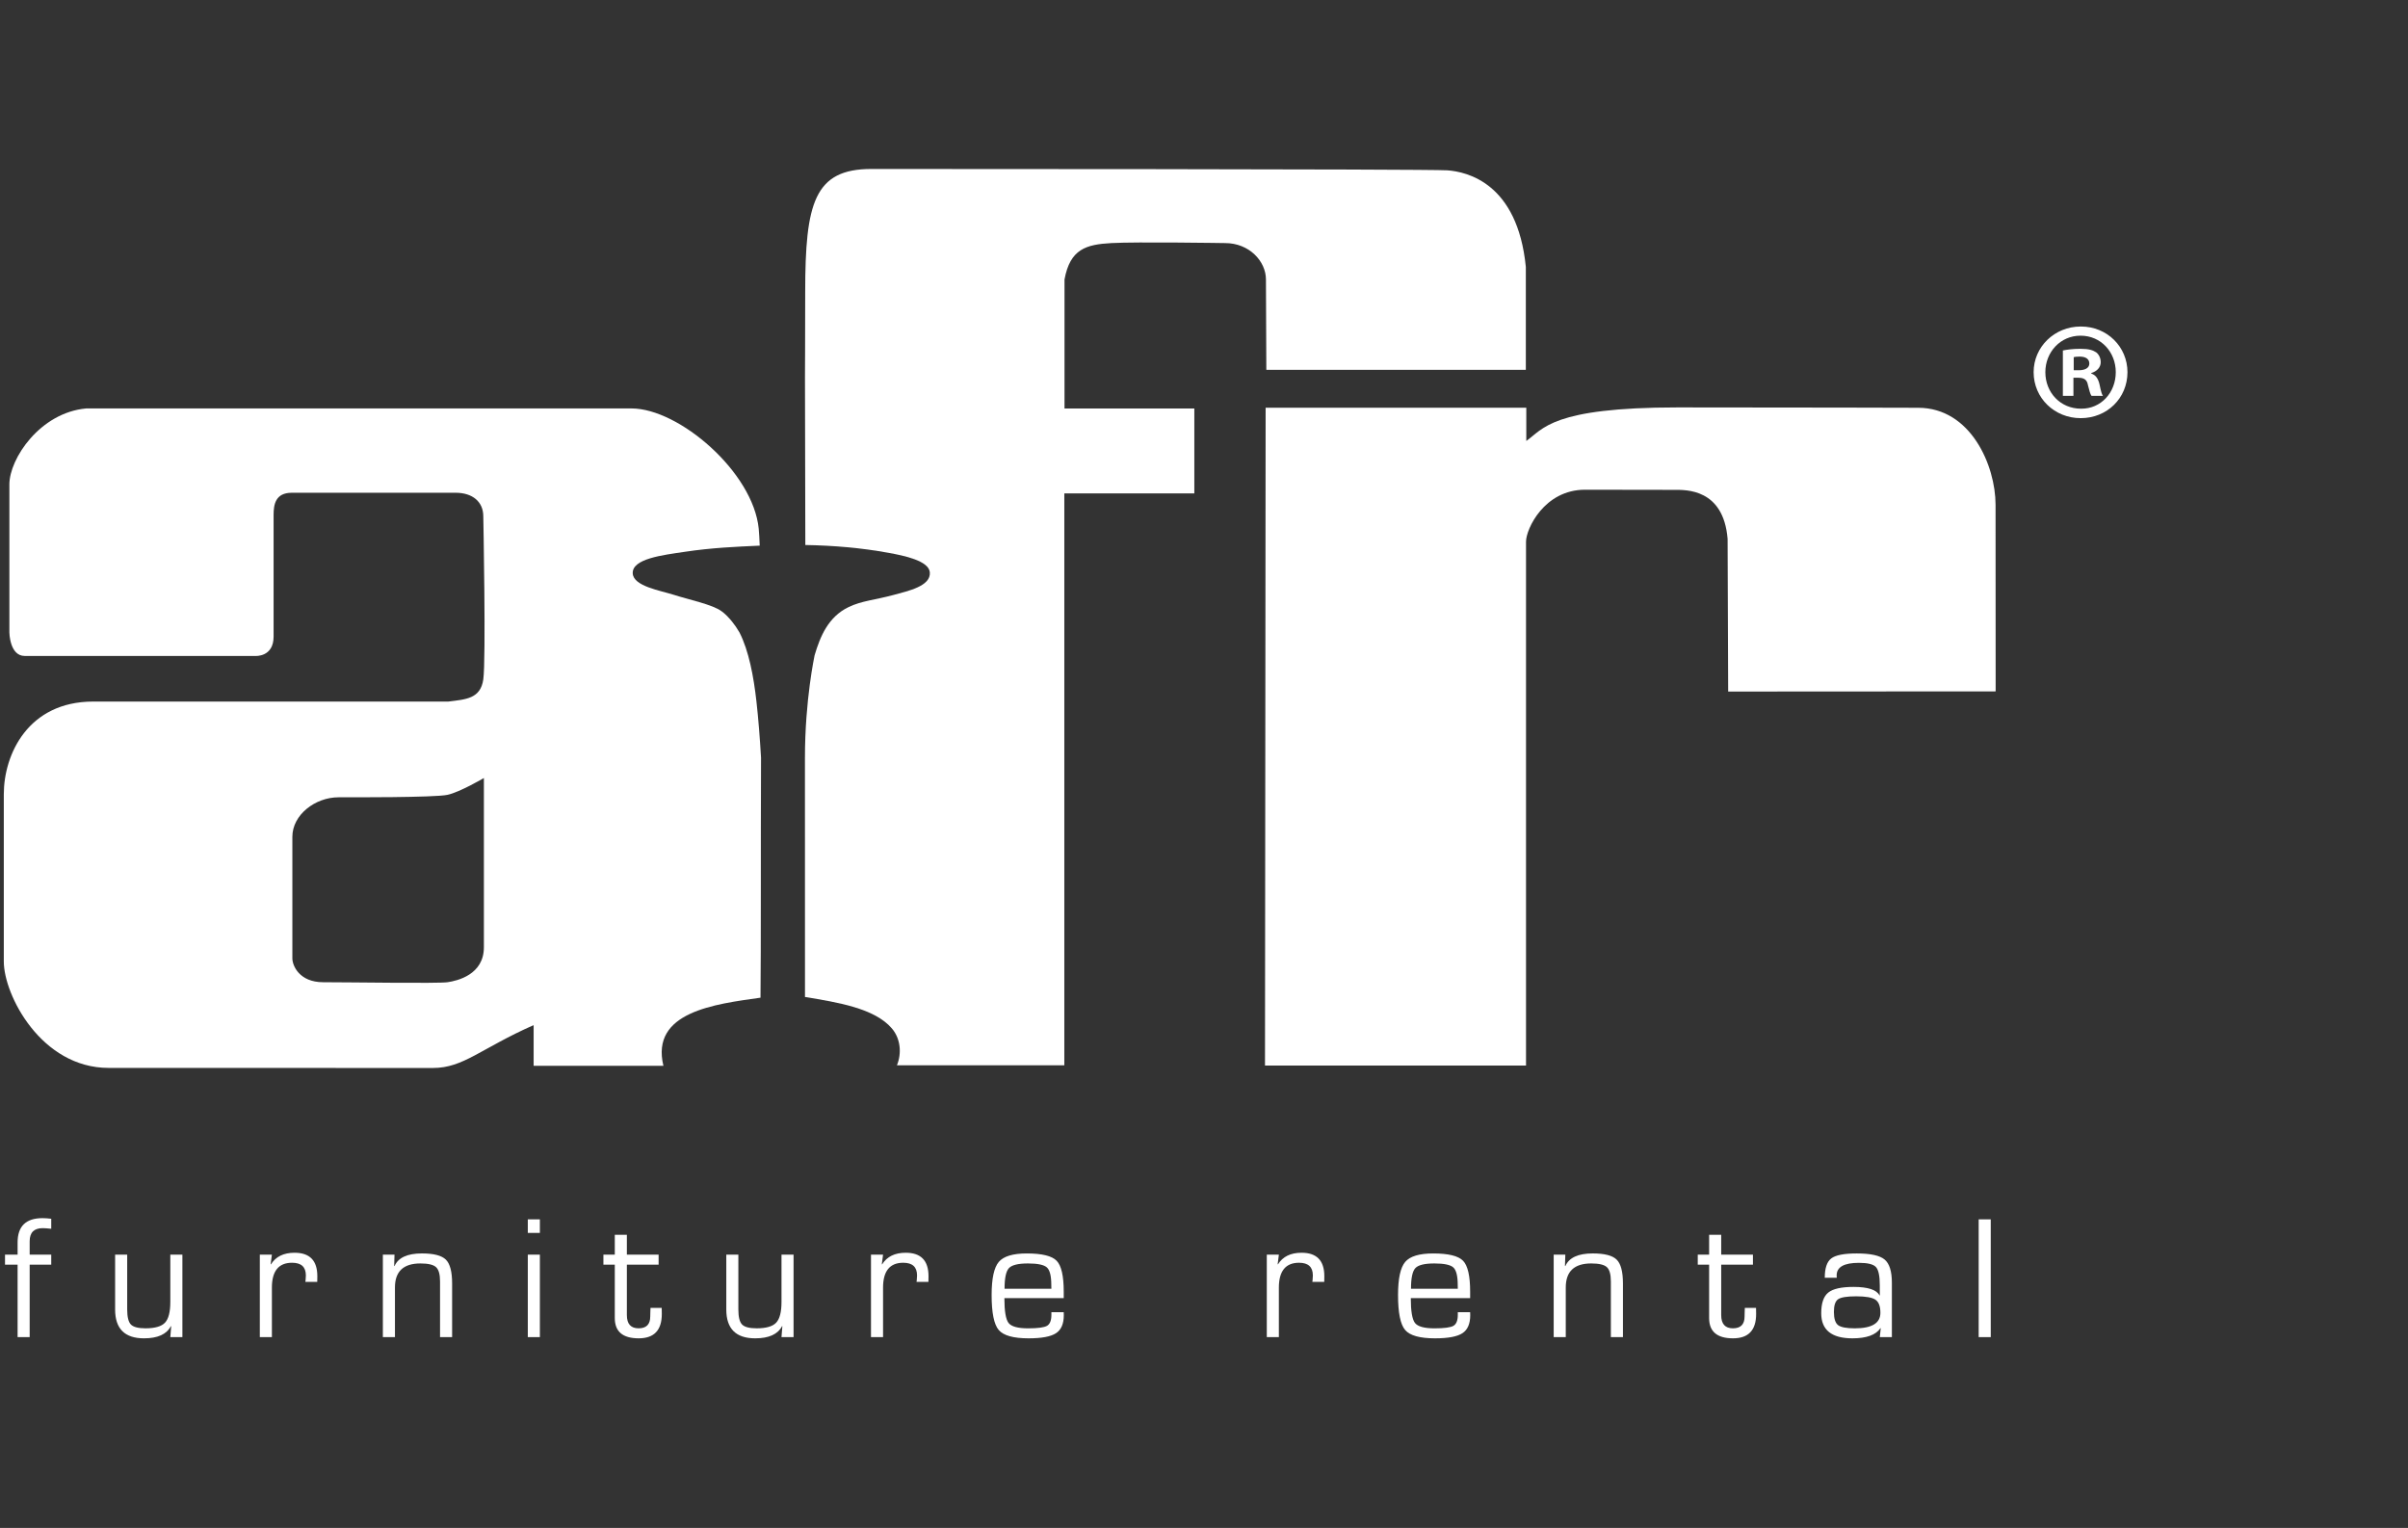
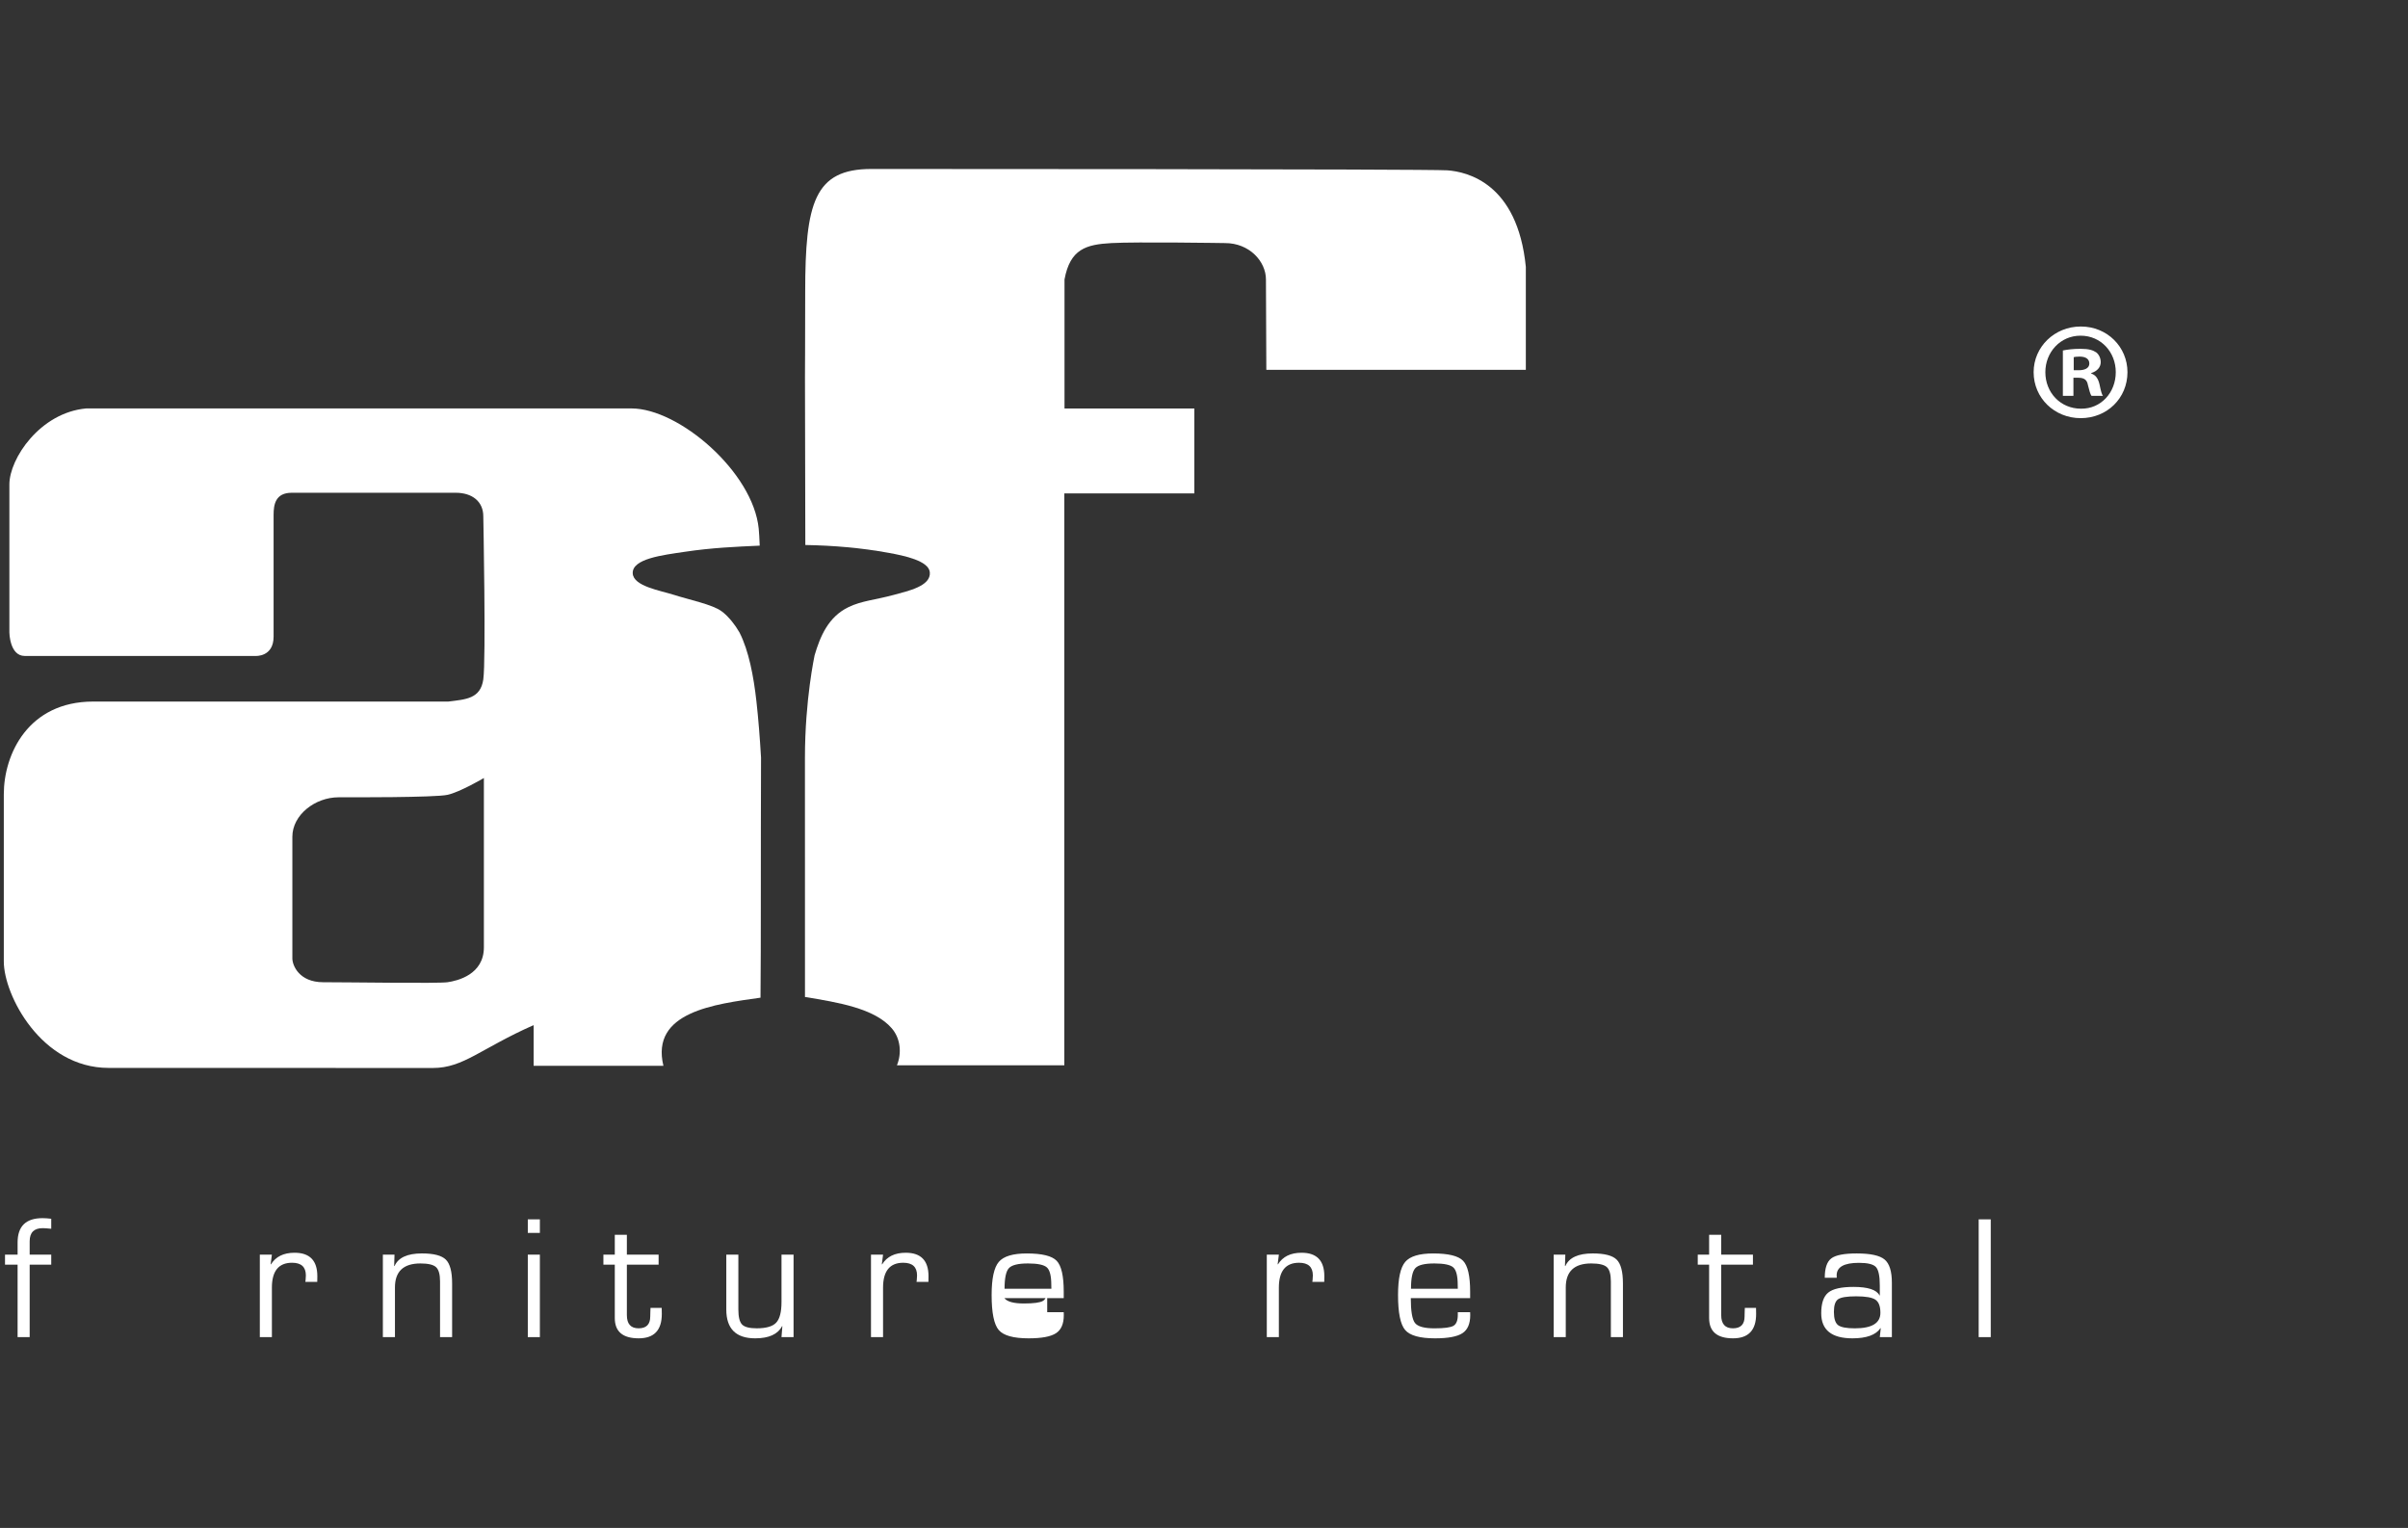
<svg xmlns="http://www.w3.org/2000/svg" version="1.1" id="Layer_1" x="0px" y="0px" width="320px" height="203px" viewBox="0 0 320 203" enable-background="new 0 0 320 203" xml:space="preserve">
  <rect x="0" y="0" width="320" height="203" fill="#333333" stroke="none" />
  <g>
    <g>
-       <path fill="#FFFFFF" d="M168.19,54.17h34.64v4.414c2.252-1.588,3.384-4.455,20.099-4.455c16.729,0,31.976,0.048,31.976,0.048    c6.996,0,10.286,7.683,10.286,12.888c0,5.217,0.012,24.792,0.012,24.792l-35.547,0.021l-0.075-20.29    c-0.55-6.689-5.563-6.506-7.062-6.506c-1.407,0-11.888-0.019-11.888-0.019c-5.415,0-7.837,5.224-7.837,6.896    c0,1.748,0,1.667,0,69.61h-34.689L168.19,54.17z" />
      <path fill="#FFFFFF" d="M192.341,22.629c-2.601-0.18-76.542-0.18-76.542-0.18c-7.58,0-8.796,4.499-8.796,16.347    c0,6.085-0.03,11.239-0.03,11.239l0.047,22.373c3.759,0.067,7.429,0.376,11.069,1.042c2.09,0.38,5.344,1.054,5.477,2.589    c0.161,1.838-2.901,2.48-4.776,2.993c-2.467,0.672-4.288,0.78-6.042,1.634c-2.681,1.3-3.75,3.877-4.496,6.398    c0,0.049-1.283,5.851-1.283,13.625l0.006,31.768c4.383,0.718,9.247,1.508,11.532,4.163c1.183,1.37,1.335,3.326,0.689,4.91h22.242    V65.55h17.277V54.276h-17.252V37.131c0.744-4.049,2.875-4.651,6.219-4.835c3.346-0.186,15.12,0,15.12,0    c3.21-0.004,5.43,2.417,5.43,4.835c0,2.416,0.051,12.001,0.051,12.001h34.485V35.454C201.662,24.306,194.94,22.819,192.341,22.629    z" />
      <path fill="#FFFFFF" d="M88.161,141.599c-1.738-7.181,6.855-8.193,12.903-9.049c0.074-6.938,0.021-19.672,0.07-31.896    c-0.153-2.596-0.357-5.211-0.611-7.462c-0.374-3.338-1.012-6.728-2.25-9.16c-0.142-0.247-0.295-0.486-0.454-0.723    c-0.019-0.029-0.042-0.059-0.062-0.092c-0.145-0.21-0.295-0.414-0.453-0.604c-0.011-0.026-0.026-0.038-0.041-0.055    c-0.168-0.208-0.347-0.411-0.536-0.598c0-0.007-0.004-0.011-0.004-0.016c-0.198-0.201-0.403-0.394-0.619-0.575    c-0.075-0.054-0.146-0.102-0.219-0.161c-1.159-0.88-4.283-1.523-6.323-2.175c-1.799-0.576-5.392-1.139-5.479-2.856    c-0.093-1.953,3.981-2.429,6.888-2.861c3.65-0.55,6.904-0.682,9.975-0.821c0.002,0,0.007,0,0.013-0.002    c-0.039-0.967-0.083-1.733-0.132-2.248c-0.747-7.531-10.594-15.981-16.91-15.981H11.462c-6.133,0.55-10.216,6.67-10.216,10.101    v19.66c0,0,0.031,3.124,2.042,3.124h30.652c0,0,2.418,0.174,2.418-2.569c0,0,0-15.623,0-16.169c0-1.365,0.233-2.944,2.415-2.944    c0,0,20.108,0,21.783,0c2.221,0,3.669,1.185,3.669,3.126c0,0,0.372,19.104,0,21.677c-0.371,2.57-2.321,2.648-4.644,2.938    c0,0-45.147,0-47.189,0c-8.656,0-11.886,7.011-11.886,12.31v22.229c0,4.451,4.979,14.134,13.928,14.134    c0,0,40.497,0.01,43.104,0.01c4.05,0,6.317-2.57,13.377-5.696v5.406H88.161z M64.304,125.854c0,3.642-3.528,4.453-4.831,4.643    c-1.301,0.184-12.947,0-16.533,0c-3.177,0-4.088-2.227-4.088-3.16c0-0.933,0-16.161,0-16.161c0-2.918,3.03-5.248,6.132-5.248    c1.486,0,12.817,0.045,14.489-0.329c1.673-0.37,4.831-2.231,4.831-2.231V125.854z" />
      <path fill="#FFFFFF" d="M276.54,43.381c3.479,0,6.18,2.702,6.18,6.066c0,3.442-2.701,6.108-6.218,6.108    c-3.474,0-6.252-2.666-6.252-6.108c0-3.364,2.778-6.066,6.252-6.066H276.54z M276.469,44.599c-2.663,0-4.662,2.185-4.662,4.848    c0,2.703,1.999,4.85,4.733,4.85c2.666,0.036,4.625-2.146,4.625-4.85c0-2.663-1.959-4.848-4.663-4.848H276.469z M275.54,52.594    h-1.404v-6.031c0.556-0.111,1.334-0.221,2.333-0.221c1.146,0,1.663,0.186,2.109,0.479c0.331,0.258,0.588,0.74,0.588,1.296    c0,0.703-0.517,1.221-1.257,1.443v0.074c0.592,0.182,0.928,0.666,1.107,1.478c0.189,0.926,0.3,1.296,0.446,1.481h-1.518    c-0.182-0.223-0.293-0.74-0.481-1.441c-0.111-0.667-0.479-0.964-1.255-0.964h-0.669V52.594z M275.578,49.188h0.668    c0.777,0,1.406-0.258,1.406-0.888c0-0.554-0.41-0.924-1.296-0.924c-0.372,0-0.631,0.037-0.778,0.075V49.188z" />
    </g>
    <g>
      <path fill="#FFFFFF" d="M2.338,177.648v-9.629H0.666v-1.329h1.673v-1.626c0-2.148,1.105-3.222,3.312-3.222    c0.329,0,0.715,0.027,1.158,0.08v1.329c-0.52-0.053-0.897-0.08-1.135-0.08c-1.154,0-1.731,0.581-1.731,1.741v1.777h2.866v1.329    H3.943v9.629H2.338z" />
-       <path fill="#FFFFFF" d="M24.238,166.69v10.958h-1.604l0.114-1.434l-0.034-0.035c-0.559,1.085-1.75,1.629-3.577,1.629    c-2.559,0-3.839-1.276-3.839-3.828v-7.29h1.605v7.29c0,0.994,0.164,1.657,0.492,1.993s0.976,0.505,1.938,0.505    c1.26,0,2.125-0.249,2.596-0.751c0.469-0.501,0.705-1.417,0.705-2.757v-6.28H24.238z" />
      <path fill="#FFFFFF" d="M34.527,166.69h1.604l-0.161,1.26l0.034,0.036c0.635-1.032,1.683-1.548,3.141-1.548    c2.018,0,3.026,1.039,3.026,3.116l-0.012,0.757h-1.58l0.034-0.273c0.023-0.29,0.034-0.485,0.034-0.587    c0-1.122-0.611-1.684-1.834-1.684c-1.787,0-2.681,1.103-2.681,3.312v6.568h-1.604V166.69z" />
      <path fill="#FFFFFF" d="M50.878,166.69h1.548l-0.046,1.491l0.046,0.033c0.49-1.123,1.704-1.685,3.645-1.685    c1.566,0,2.626,0.275,3.18,0.824c0.555,0.55,0.831,1.604,0.831,3.165v7.129h-1.604v-6.993v-0.411c0-0.941-0.18-1.571-0.539-1.898    c-0.359-0.324-1.05-0.485-2.074-0.485c-2.253,0-3.38,1.064-3.38,3.196v6.592h-1.606V166.69z" />
      <path fill="#FFFFFF" d="M71.744,162.002v1.8H70.14v-1.8H71.744z M71.744,166.69v10.958H70.14V166.69H71.744z" />
      <path fill="#FFFFFF" d="M87.523,166.69v1.329h-4.218v6.707c0,1.167,0.519,1.752,1.559,1.752c1.031,0,1.547-0.524,1.547-1.571    l0.012-0.538l0.023-0.607h1.489l0.013,0.812c0,2.156-1.025,3.234-3.073,3.234c-2.116,0-3.175-0.897-3.175-2.693v-0.389v-6.707    h-1.513v-1.329H81.7v-2.636h1.605v2.636H87.523z" />
      <path fill="#FFFFFF" d="M105.457,166.69v10.958h-1.604l0.114-1.434l-0.034-0.035c-0.558,1.085-1.75,1.629-3.576,1.629    c-2.561,0-3.839-1.276-3.839-3.828v-7.29h1.603v7.29c0,0.994,0.166,1.657,0.494,1.993c0.328,0.336,0.973,0.505,1.937,0.505    c1.261,0,2.126-0.249,2.596-0.751c0.47-0.501,0.706-1.417,0.706-2.757v-6.28H105.457z" />
      <path fill="#FFFFFF" d="M115.746,166.69h1.604l-0.161,1.26l0.035,0.036c0.634-1.032,1.681-1.548,3.141-1.548    c2.016,0,3.025,1.039,3.025,3.116l-0.011,0.757h-1.582l0.035-0.273c0.023-0.29,0.035-0.485,0.035-0.587    c0-1.122-0.611-1.684-1.834-1.684c-1.788,0-2.683,1.103-2.683,3.312v6.568h-1.604V166.69z" />
-       <path fill="#FFFFFF" d="M139.719,174.335h1.64l0.01,0.401c0,1.139-0.344,1.936-1.035,2.391c-0.692,0.454-1.904,0.682-3.64,0.682    c-2.017,0-3.34-0.368-3.97-1.105c-0.632-0.737-0.946-2.288-0.946-4.648c0-2.185,0.317-3.653,0.951-4.4    c0.635-0.75,1.876-1.124,3.725-1.124c2.018,0,3.34,0.324,3.966,0.975c0.627,0.649,0.94,2.017,0.94,4.103v0.858h-7.886    c0,1.729,0.186,2.828,0.557,3.302c0.37,0.475,1.236,0.711,2.596,0.711c1.291,0,2.129-0.113,2.516-0.336    c0.385-0.228,0.578-0.715,0.578-1.463V174.335z M139.719,171.219l-0.012-0.518c0-1.185-0.194-1.953-0.584-2.31    c-0.389-0.353-1.23-0.531-2.522-0.531c-1.298,0-2.14,0.208-2.525,0.623c-0.388,0.416-0.58,1.328-0.58,2.735H139.719z" />
+       <path fill="#FFFFFF" d="M139.719,174.335h1.64l0.01,0.401c0,1.139-0.344,1.936-1.035,2.391c-0.692,0.454-1.904,0.682-3.64,0.682    c-2.017,0-3.34-0.368-3.97-1.105c-0.632-0.737-0.946-2.288-0.946-4.648c0-2.185,0.317-3.653,0.951-4.4    c0.635-0.75,1.876-1.124,3.725-1.124c2.018,0,3.34,0.324,3.966,0.975c0.627,0.649,0.94,2.017,0.94,4.103v0.858h-7.886    c0.37,0.475,1.236,0.711,2.596,0.711c1.291,0,2.129-0.113,2.516-0.336    c0.385-0.228,0.578-0.715,0.578-1.463V174.335z M139.719,171.219l-0.012-0.518c0-1.185-0.194-1.953-0.584-2.31    c-0.389-0.353-1.23-0.531-2.522-0.531c-1.298,0-2.14,0.208-2.525,0.623c-0.388,0.416-0.58,1.328-0.58,2.735H139.719z" />
      <path fill="#FFFFFF" d="M168.346,166.69h1.604l-0.159,1.26l0.034,0.036c0.634-1.032,1.68-1.548,3.14-1.548    c2.019,0,3.025,1.039,3.025,3.116l-0.01,0.757h-1.581l0.033-0.273c0.022-0.29,0.034-0.485,0.034-0.587    c0-1.122-0.611-1.684-1.835-1.684c-1.786,0-2.682,1.103-2.682,3.312v6.568h-1.604V166.69z" />
      <path fill="#FFFFFF" d="M193.728,174.335h1.64l0.011,0.401c0,1.139-0.345,1.936-1.036,2.391c-0.69,0.454-1.904,0.682-3.64,0.682    c-2.016,0-3.34-0.368-3.969-1.105c-0.633-0.737-0.948-2.288-0.948-4.648c0-2.185,0.317-3.653,0.952-4.4    c0.634-0.75,1.875-1.124,3.725-1.124c2.017,0,3.338,0.324,3.967,0.975c0.626,0.649,0.938,2.017,0.938,4.103v0.858h-7.887    c0,1.729,0.187,2.828,0.557,3.302c0.372,0.475,1.237,0.711,2.596,0.711c1.293,0,2.132-0.113,2.518-0.336    c0.384-0.228,0.577-0.715,0.577-1.463V174.335z M193.728,171.219l-0.011-0.518c0-1.185-0.195-1.953-0.584-2.31    c-0.39-0.353-1.231-0.531-2.522-0.531c-1.299,0-2.144,0.208-2.526,0.623c-0.385,0.416-0.578,1.328-0.578,2.735H193.728z" />
      <path fill="#FFFFFF" d="M206.468,166.69h1.548l-0.046,1.491l0.046,0.033c0.49-1.123,1.704-1.685,3.645-1.685    c1.566,0,2.627,0.275,3.18,0.824c0.554,0.55,0.832,1.604,0.832,3.165v7.129h-1.605v-6.993v-0.411c0-0.941-0.18-1.571-0.537-1.898    c-0.362-0.324-1.051-0.485-2.076-0.485c-2.255,0-3.38,1.064-3.38,3.196v6.592h-1.605V166.69z" />
      <path fill="#FFFFFF" d="M232.949,166.69v1.329h-4.218v6.707c0,1.167,0.521,1.752,1.559,1.752c1.031,0,1.548-0.524,1.548-1.571    l0.011-0.538l0.023-0.607h1.488l0.013,0.812c0,2.156-1.024,3.234-3.07,3.234c-2.117,0-3.177-0.897-3.177-2.693v-0.389v-6.707    h-1.511v-1.329h1.511v-2.636h1.605v2.636H232.949z" />
      <path fill="#FFFFFF" d="M244.085,169.761h-1.591c0-1.272,0.287-2.132,0.865-2.57c0.576-0.441,1.705-0.66,3.385-0.66    c1.828,0,3.062,0.269,3.703,0.808c0.644,0.539,0.965,1.566,0.965,3.078v7.232h-1.605l0.126-1.182l-0.036-0.01    c-0.611,0.899-1.852,1.352-3.723,1.352c-2.767,0-4.151-1.112-4.151-3.334c0-1.324,0.312-2.235,0.929-2.739    c0.619-0.507,1.738-0.759,3.358-0.759c1.926,0,3.082,0.38,3.462,1.137l0.035-0.013v-1.329c0-1.255-0.172-2.065-0.517-2.438    c-0.344-0.372-1.096-0.556-2.258-0.556c-1.973,0-2.957,0.554-2.957,1.663C244.075,169.496,244.079,169.601,244.085,169.761z     M246.665,172.227c-1.231,0-2.029,0.13-2.401,0.391c-0.372,0.259-0.556,0.817-0.556,1.672c0,0.887,0.184,1.475,0.549,1.76    c0.369,0.287,1.114,0.43,2.235,0.43c2.264,0,3.395-0.686,3.395-2.063c0-0.861-0.22-1.444-0.659-1.741    C248.786,172.376,247.934,172.227,246.665,172.227z" />
      <path fill="#FFFFFF" d="M264.552,162.002v15.646h-1.605v-15.646H264.552z" />
    </g>
  </g>
</svg>